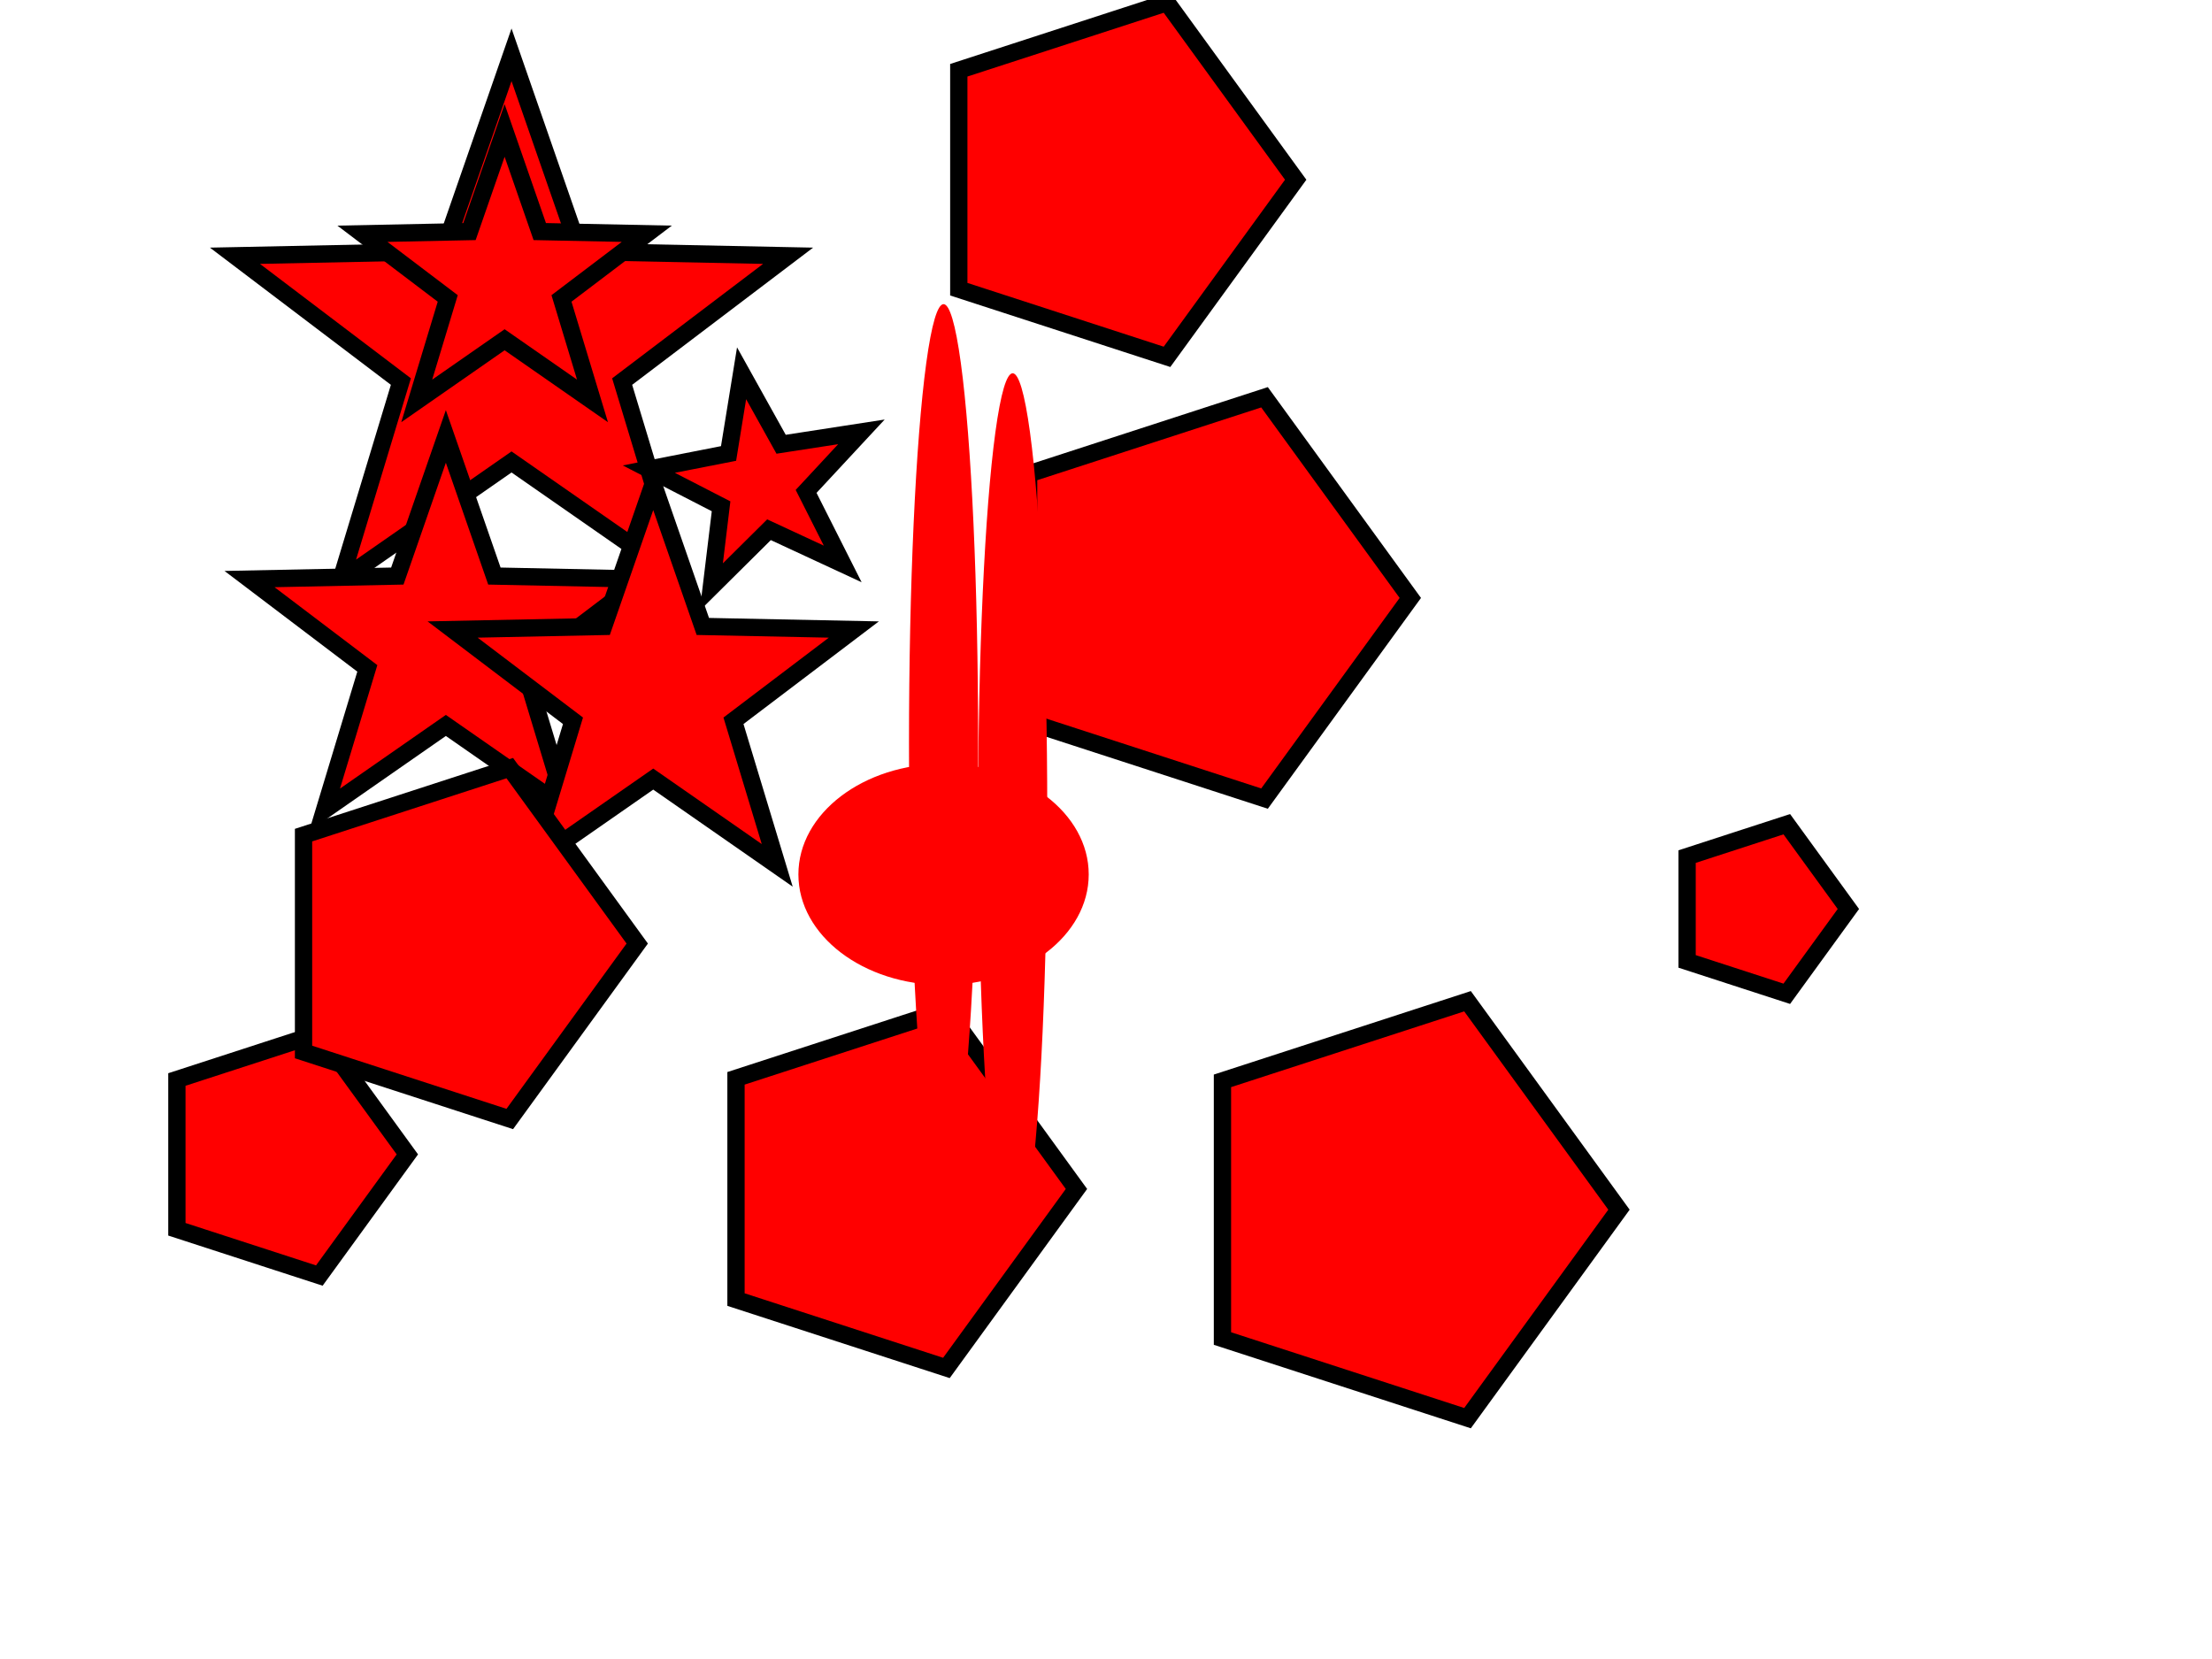
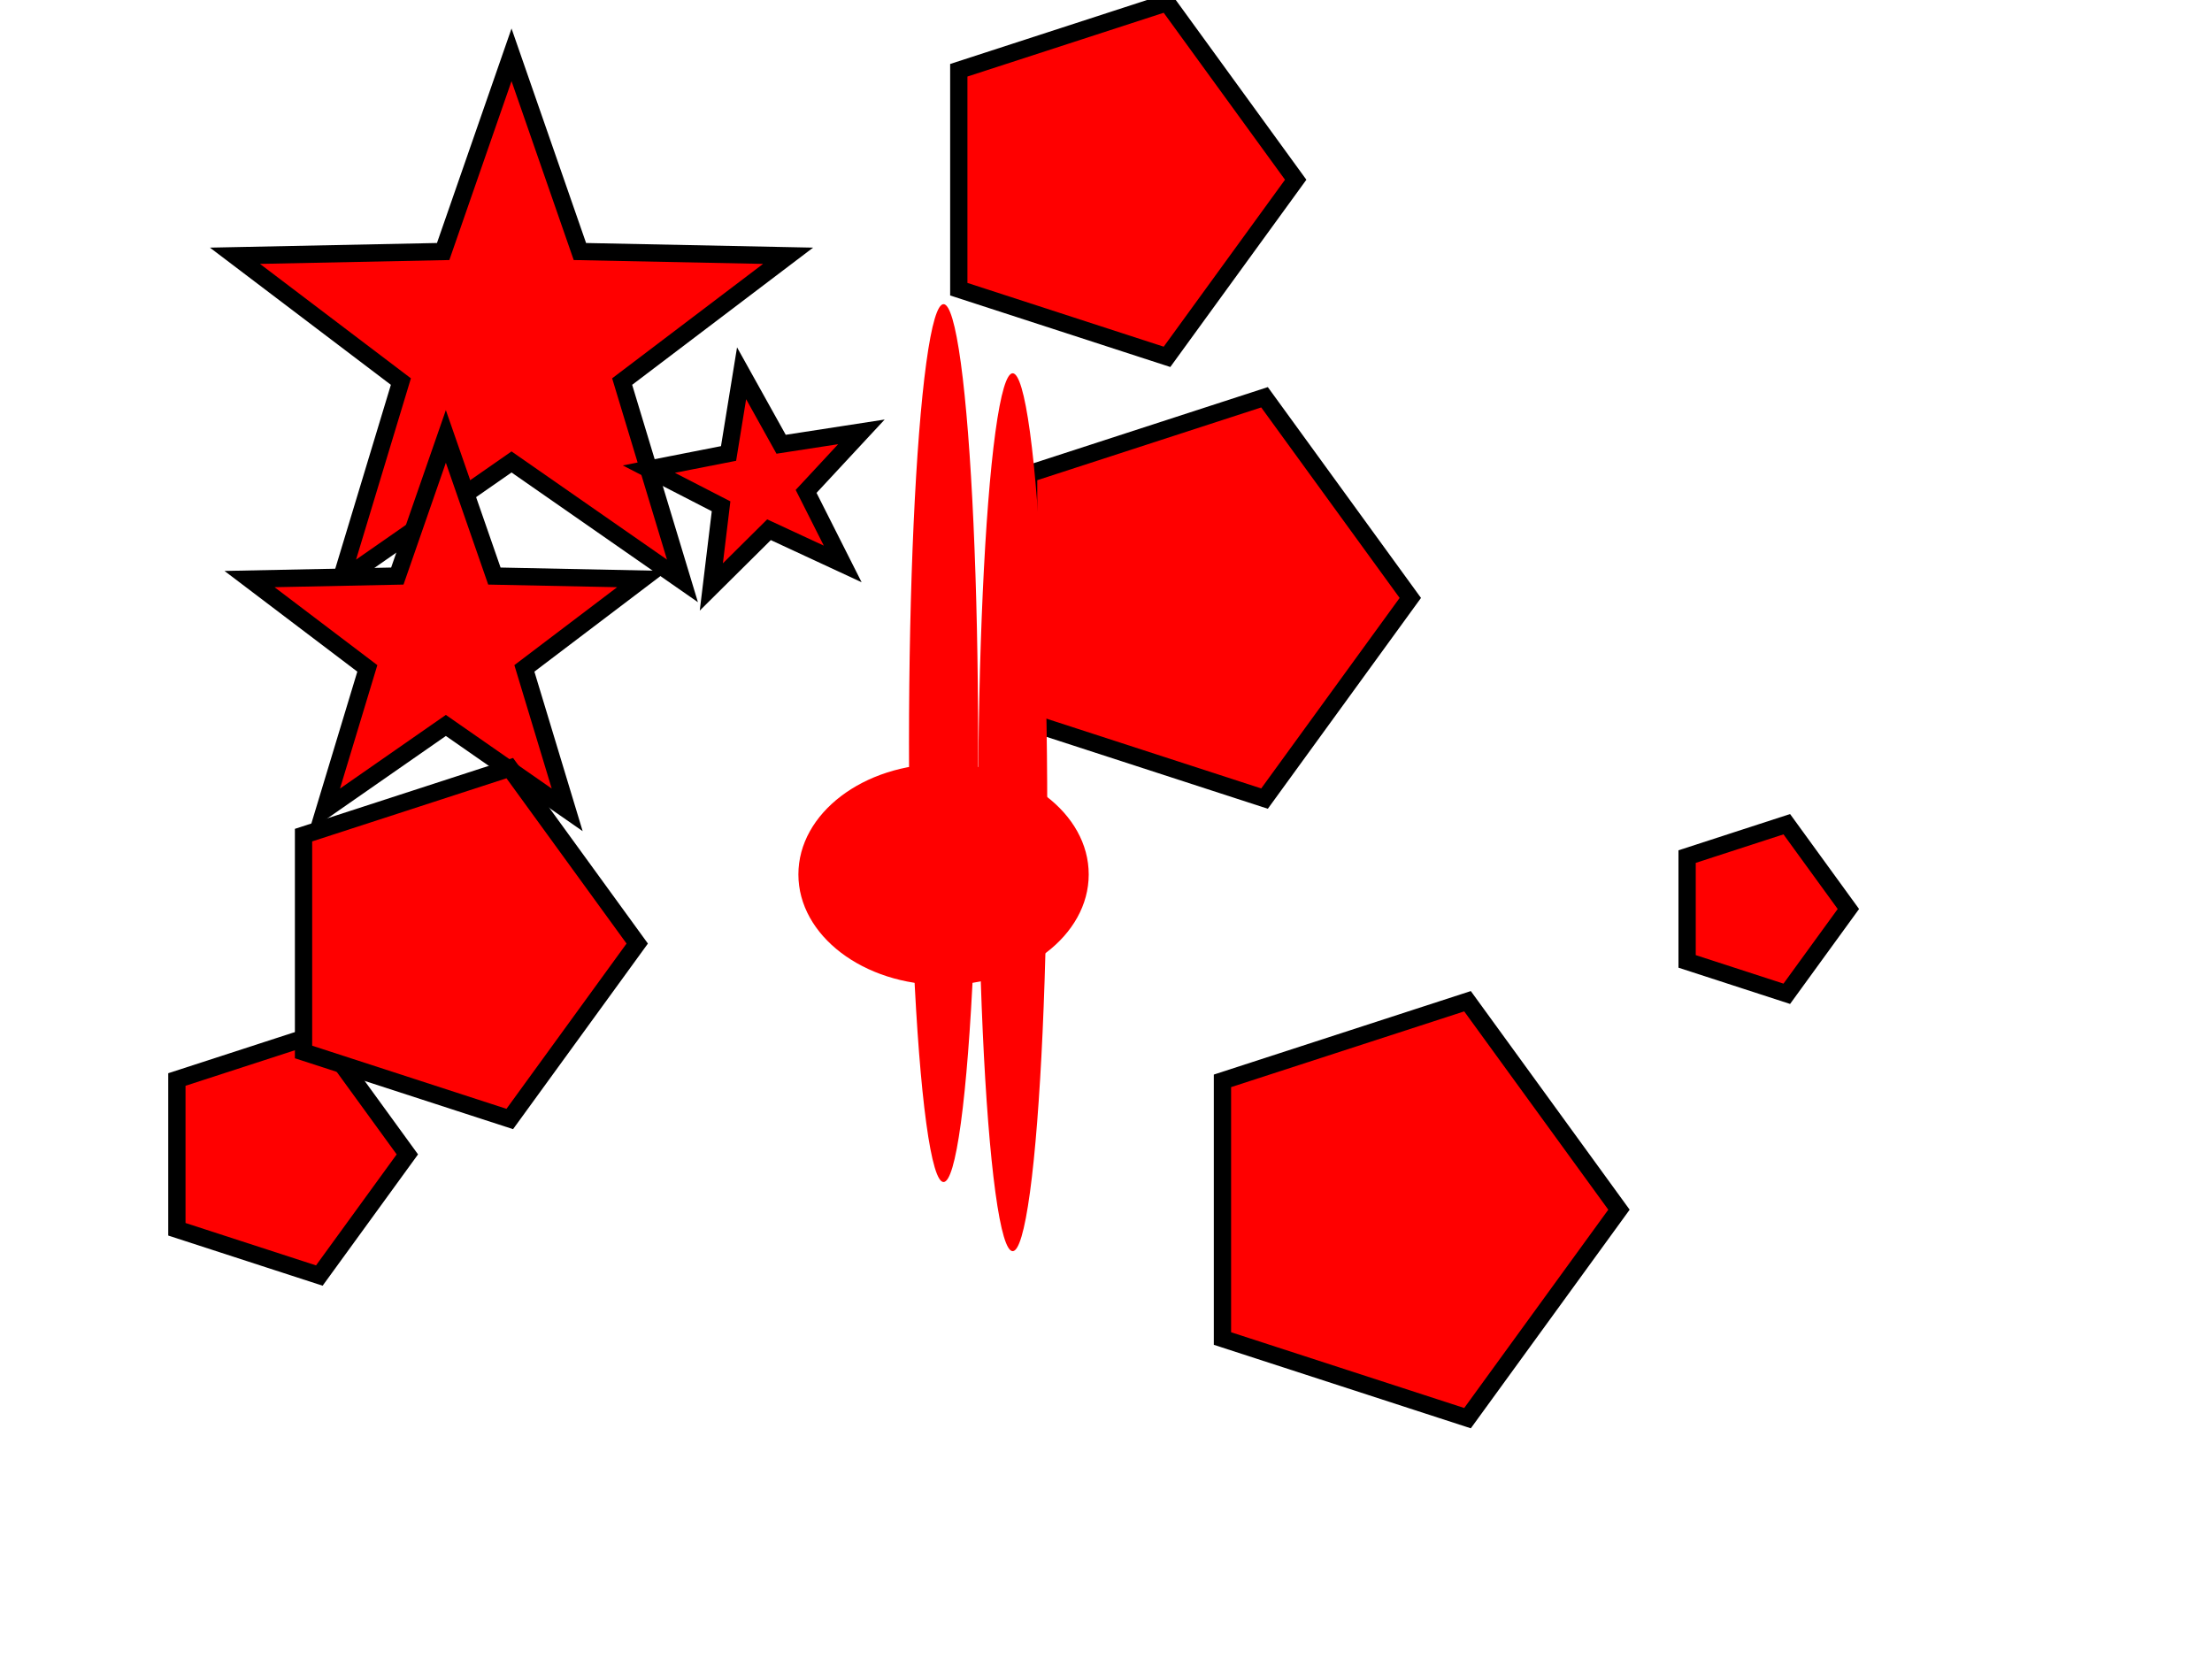
<svg xmlns="http://www.w3.org/2000/svg" width="640" height="480">
  <g>
    <title>Layer 1</title>
    <polygon stroke-width="5" stroke="#000000" points="148,15.86 167.783,72.772 228.022,73.999 180.009,110.4 197.456,168.071 148,133.656 98.544,168.071 115.991,110.4 67.978,73.999 128.217,72.772 148,15.86 167.783,72.772 " strokeWidth="5" strokecolor="#000000" fill="#FF0000" orient="point" r2="33.656" r="84.14" point="5" shape="star" id="svg_1" cy="100" cx="148" />
-     <polygon stroke-width="5" stroke="#000000" points="146,37.744 156.17,67.002 187.139,67.633 162.456,86.347 171.425,115.995 146,98.303 120.575,115.995 129.544,86.347 104.861,67.633 135.83,67.002 146,37.744 156.17,67.002 " strokeWidth="5" strokecolor="#000000" fill="#FF0000" orient="point" r2="17.303" r="43.256" point="5" shape="star" id="svg_2" cy="81" cx="146" />
    <polygon stroke-width="5" stroke="#000000" points="129,126.275 143.042,166.672 185.802,167.544 151.721,193.382 164.106,234.319 129,209.89 93.894,234.319 106.279,193.382 72.198,167.544 114.958,166.672 129,126.275 143.042,166.672 " strokeWidth="5" strokecolor="#000000" fill="#FF0000" orient="point" r2="23.89" r="59.725" point="5" shape="star" id="svg_3" cy="186" cx="129" />
-     <polygon stroke-width="5" stroke="#000000" points="189,139.968 203.349,181.25 247.045,182.14 212.218,208.544 224.874,250.376 189,225.413 153.126,250.376 165.782,208.544 130.955,182.14 174.651,181.25 189,139.968 203.349,181.25 " strokeWidth="5" strokecolor="#000000" fill="#FF0000" orient="point" r2="24.413" r="61.032" point="5" shape="star" id="svg_4" cy="201" cx="189" />
    <polygon transform="rotate(62.061 223,138.865) " stroke-width="5" stroke="#000000" points="223,109.17 230.719,131.376 254.223,131.855 235.489,146.058 242.297,168.56 223,155.132 203.703,168.56 210.511,146.058 191.777,131.855 215.281,131.376 223,109.17 230.719,131.376 " strokeWidth="5" strokecolor="#000000" fill="#FF0000" orient="point" r2="13.132" r="32.83" point="5" shape="star" id="svg_5" cy="142" cx="223" />
    <polygon stroke-width="5" stroke="#000000" points="374.884,52 337.651,103.246 277.407,83.672 277.407,20.328 337.651,0.754 374.884,52 " strokeWidth="5" strokecolor="#000000" fill="#FF0000" edge="63.344" orient="x" sides="5" shape="regularPoly" id="svg_6" cy="52" cx="321" />
    <polygon stroke-width="5" stroke="#000000" points="408.047,173 365.865,231.059 297.612,208.883 297.612,137.117 365.865,114.941 408.047,173 " strokeWidth="5" strokecolor="#000000" fill="#FF0000" edge="71.765" orient="x" sides="5" shape="regularPoly" id="svg_7" cy="173" cx="347" />
    <polygon stroke-width="5" stroke="#000000" points="534.795,263 516.971,287.533 488.131,278.162 488.131,247.838 516.971,238.467 534.795,263 " strokeWidth="5" strokecolor="#000000" fill="#FF0000" edge="30.324" orient="x" sides="5" shape="regularPoly" id="svg_8" cy="263" cx="509" />
    <polygon stroke-width="5" stroke="#000000" points="468.419,350 424.598,410.315 353.693,387.277 353.693,312.723 424.598,289.685 468.419,350 " strokeWidth="5" strokecolor="#000000" fill="#FF0000" edge="74.553" orient="x" sides="5" shape="regularPoly" id="svg_9" cy="350" cx="405" />
-     <polygon stroke-width="5" stroke="#000000" points="311.453,344 273.827,395.788 212.946,376.007 212.946,311.993 273.827,292.212 311.453,344 " strokeWidth="5" strokecolor="#000000" fill="#FF0000" edge="64.014" orient="x" sides="5" shape="regularPoly" id="svg_10" cy="344" cx="257" />
    <polygon stroke-width="5" stroke="#000000" points="117.862,334 92.391,369.057 51.178,355.667 51.178,312.333 92.391,298.943 117.862,334 " strokeWidth="5" strokecolor="#000000" fill="#FF0000" edge="43.333" orient="x" sides="5" shape="regularPoly" id="svg_11" cy="334" cx="81" />
    <polygon stroke-width="5" stroke="#000000" points="184.371,273 147.492,323.759 87.822,304.371 87.822,241.629 147.492,222.241 184.371,273 " strokeWidth="5" strokecolor="#000000" fill="#FF0000" edge="62.741" orient="x" sides="5" shape="regularPoly" id="svg_12" cy="273" cx="131" />
    <polygon strokeWidth="5" strokecolor="#000000" fill="#FF0000" edge="0" orient="x" sides="5" shape="regularPoly" id="svg_13" cy="254" cx="-97" />
    <ellipse ry="32" rx="42" id="svg_15" cy="253" cx="273" stroke-linecap="null" stroke-linejoin="null" stroke-dasharray="null" stroke-width="5" fill="#FF0000" />
    <ellipse ry="127" rx="10" id="svg_16" cy="215" cx="273" stroke-linecap="null" stroke-linejoin="null" stroke-dasharray="null" stroke-width="5" fill="#FF0000" />
    <ellipse id="svg_17" ry="127" rx="10" cy="235" cx="293" stroke-linecap="null" stroke-linejoin="null" stroke-dasharray="null" stroke-width="5" fill="#FF0000" />
  </g>
</svg>